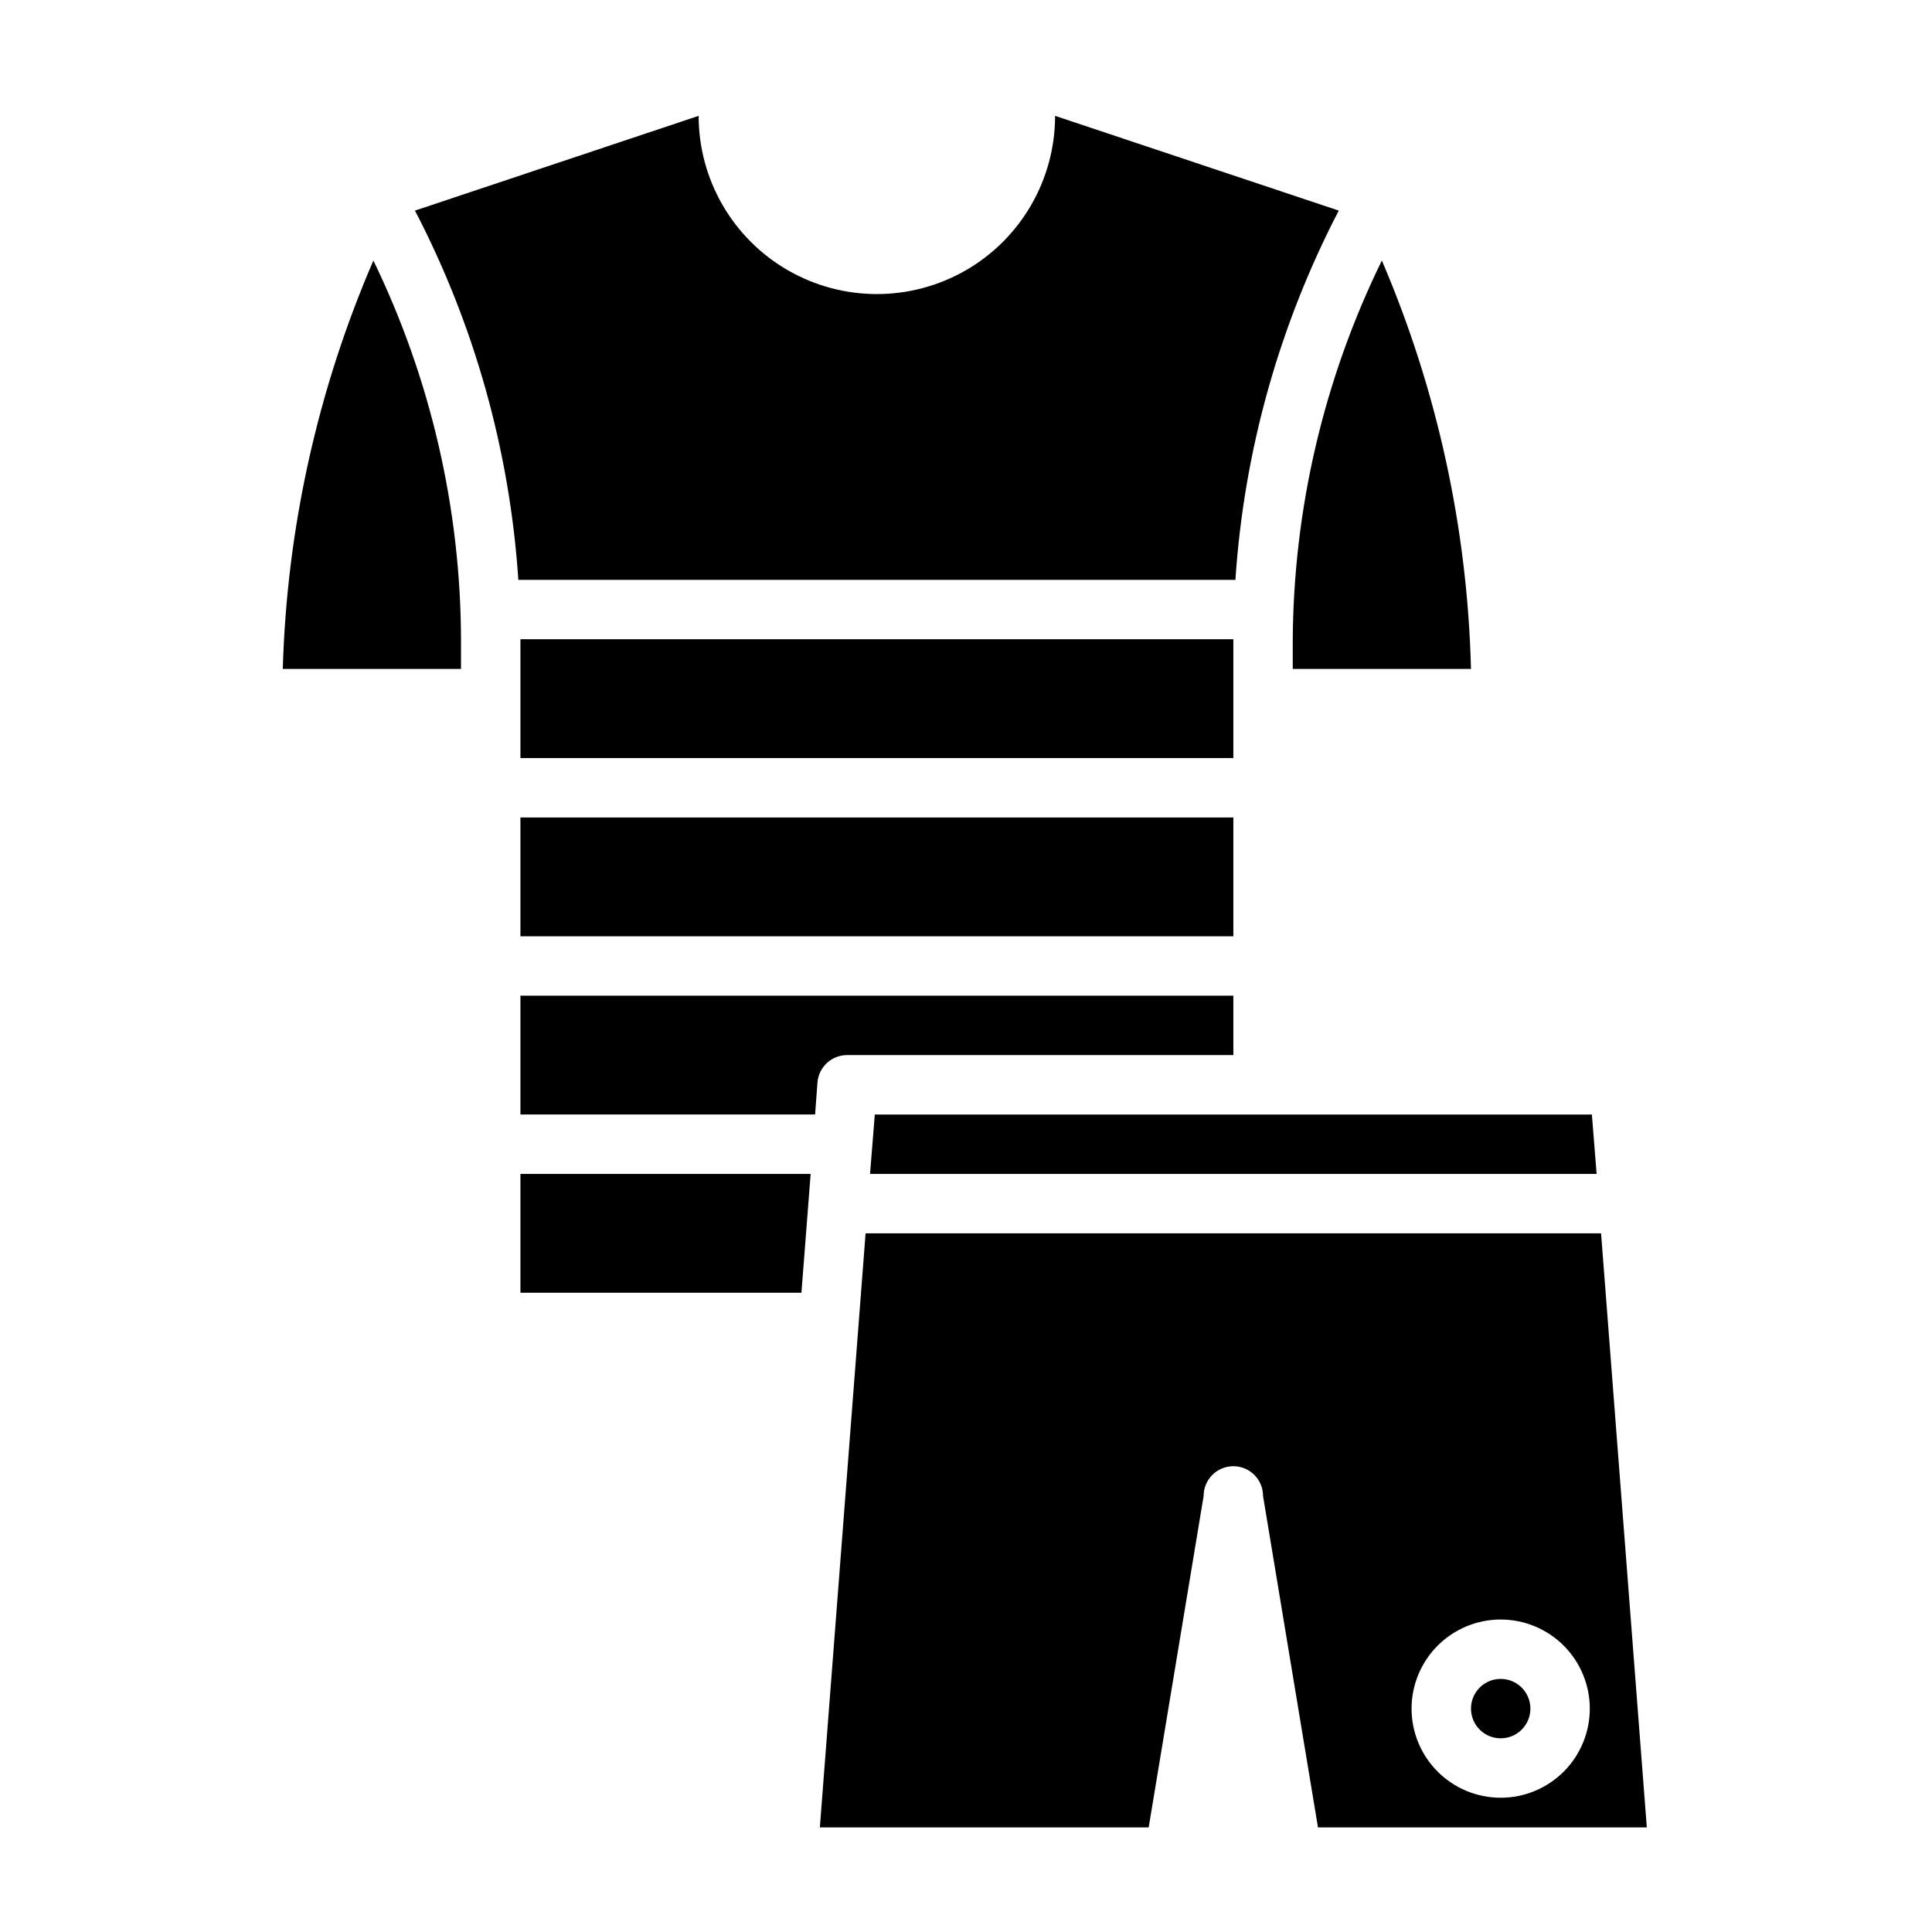
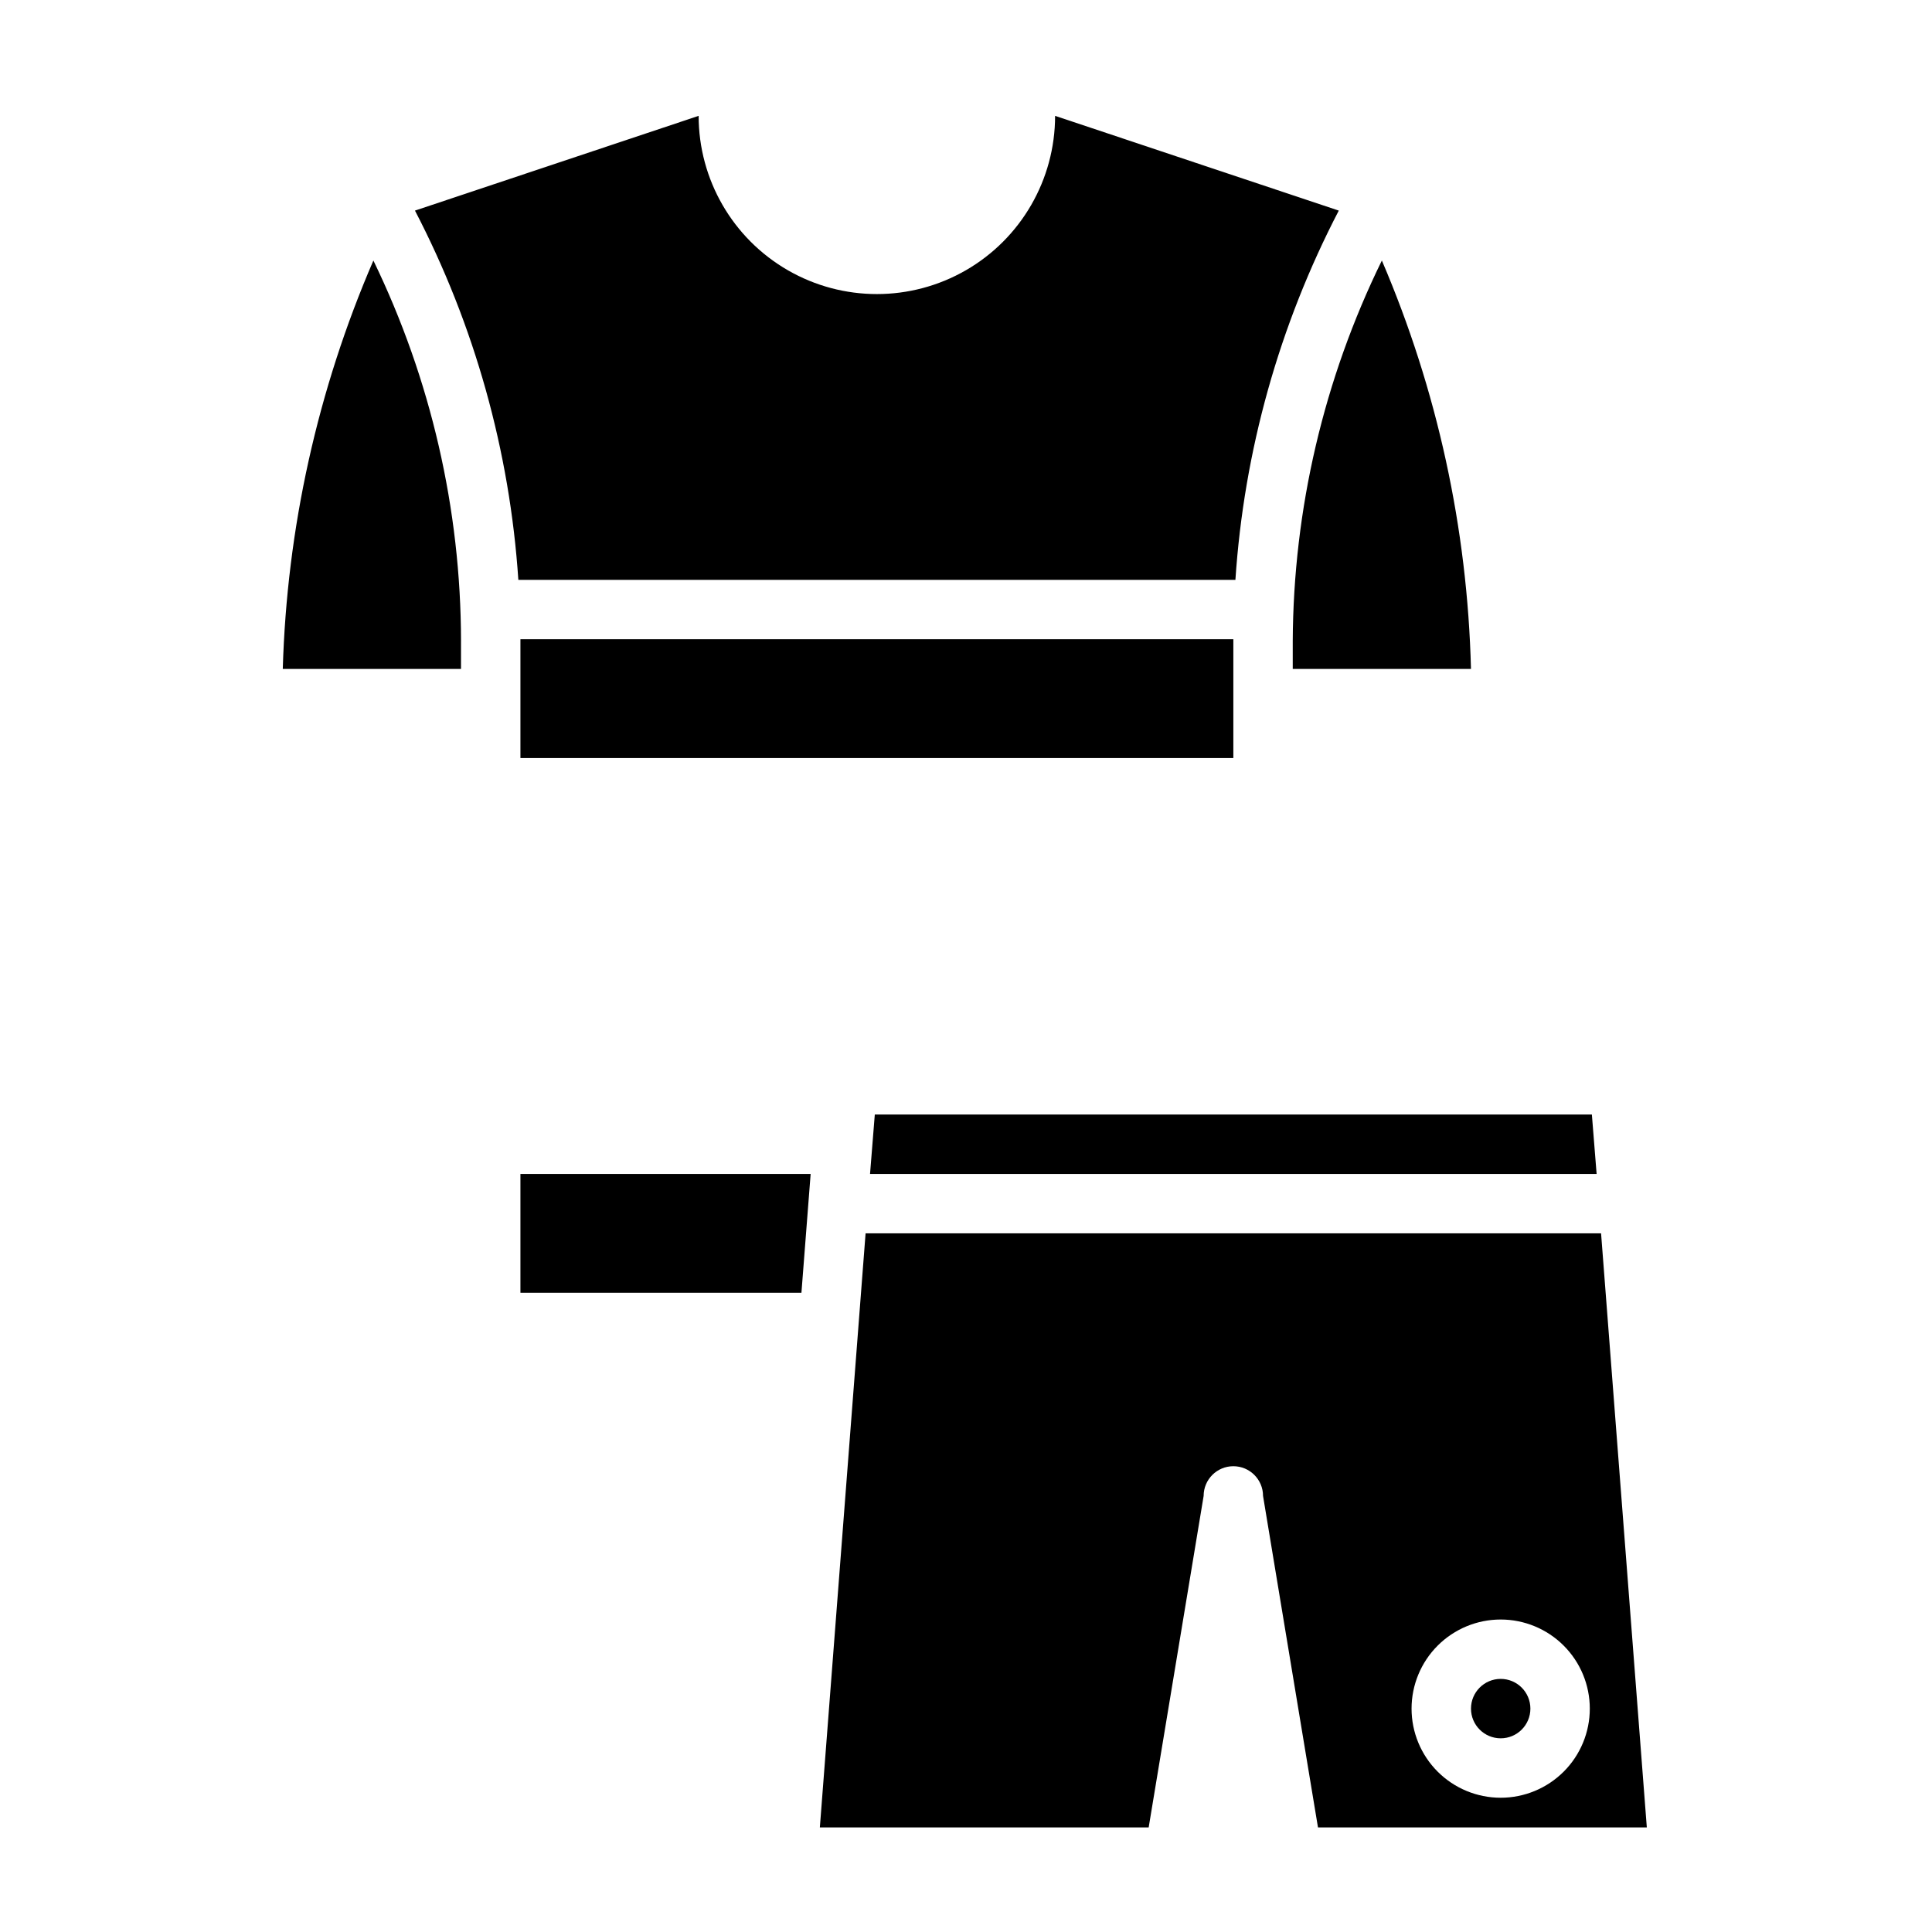
<svg xmlns="http://www.w3.org/2000/svg" fill="#000000" width="800px" height="800px" version="1.1" viewBox="144 144 512 512">
  <g>
    <path d="m218.94 321.28h47.23v-7.398h0.004c-0.043-34.934-7.981-69.406-23.223-100.84-14.789 34.234-22.934 70.965-24.012 108.24z" />
    <path d="m486.59 321.28h47.234c-0.93-37.25-8.941-73.988-23.617-108.24-15.379 31.402-23.453 65.875-23.617 100.84z" />
    <path d="m568.3 470.85h-194.91l-12.121 157.44h87.141l14.566-87.855c0-4.348 3.523-7.871 7.871-7.871s7.871 3.523 7.871 7.871l14.562 87.855h87.145zm-26.605 149.57c-6.266 0-12.27-2.488-16.699-6.914-4.43-4.43-6.918-10.438-6.918-16.699 0-6.266 2.488-12.273 6.918-16.699 4.43-4.43 10.434-6.918 16.699-6.918 6.262 0 12.27 2.488 16.699 6.918 4.43 4.426 6.918 10.434 6.918 16.699 0 6.262-2.488 12.27-6.918 16.699-4.43 4.426-10.438 6.914-16.699 6.914z" />
    <path d="m374.57 455.1h192.55l-1.258-15.742h-190.03z" />
    <path d="m498.79 199.81-75.18-25.109c0 16.871-9 32.465-23.613 40.902s-32.621 8.438-47.234 0-23.617-24.031-23.617-40.902l-75.176 25.109c15.793 30.375 25.121 63.691 27.395 97.852h190.03c2.273-34.16 11.602-67.477 27.395-97.852z" />
-     <path d="m281.92 360.64h188.93v31.488h-188.93z" />
    <path d="m549.57 596.8c0 4.348-3.523 7.871-7.871 7.871-4.348 0-7.871-3.523-7.871-7.871 0-4.348 3.523-7.875 7.871-7.875 4.348 0 7.871 3.527 7.871 7.875" />
-     <path d="m368.51 423.61h102.34v-15.742h-188.93v31.488h78.09l0.629-8.504c0.332-4.098 3.762-7.254 7.875-7.242z" />
    <path d="m281.92 486.59h74.469l2.441-31.488h-76.91z" />
    <path d="m281.92 344.89h188.93v-31.488h-188.93z" />
  </g>
</svg>